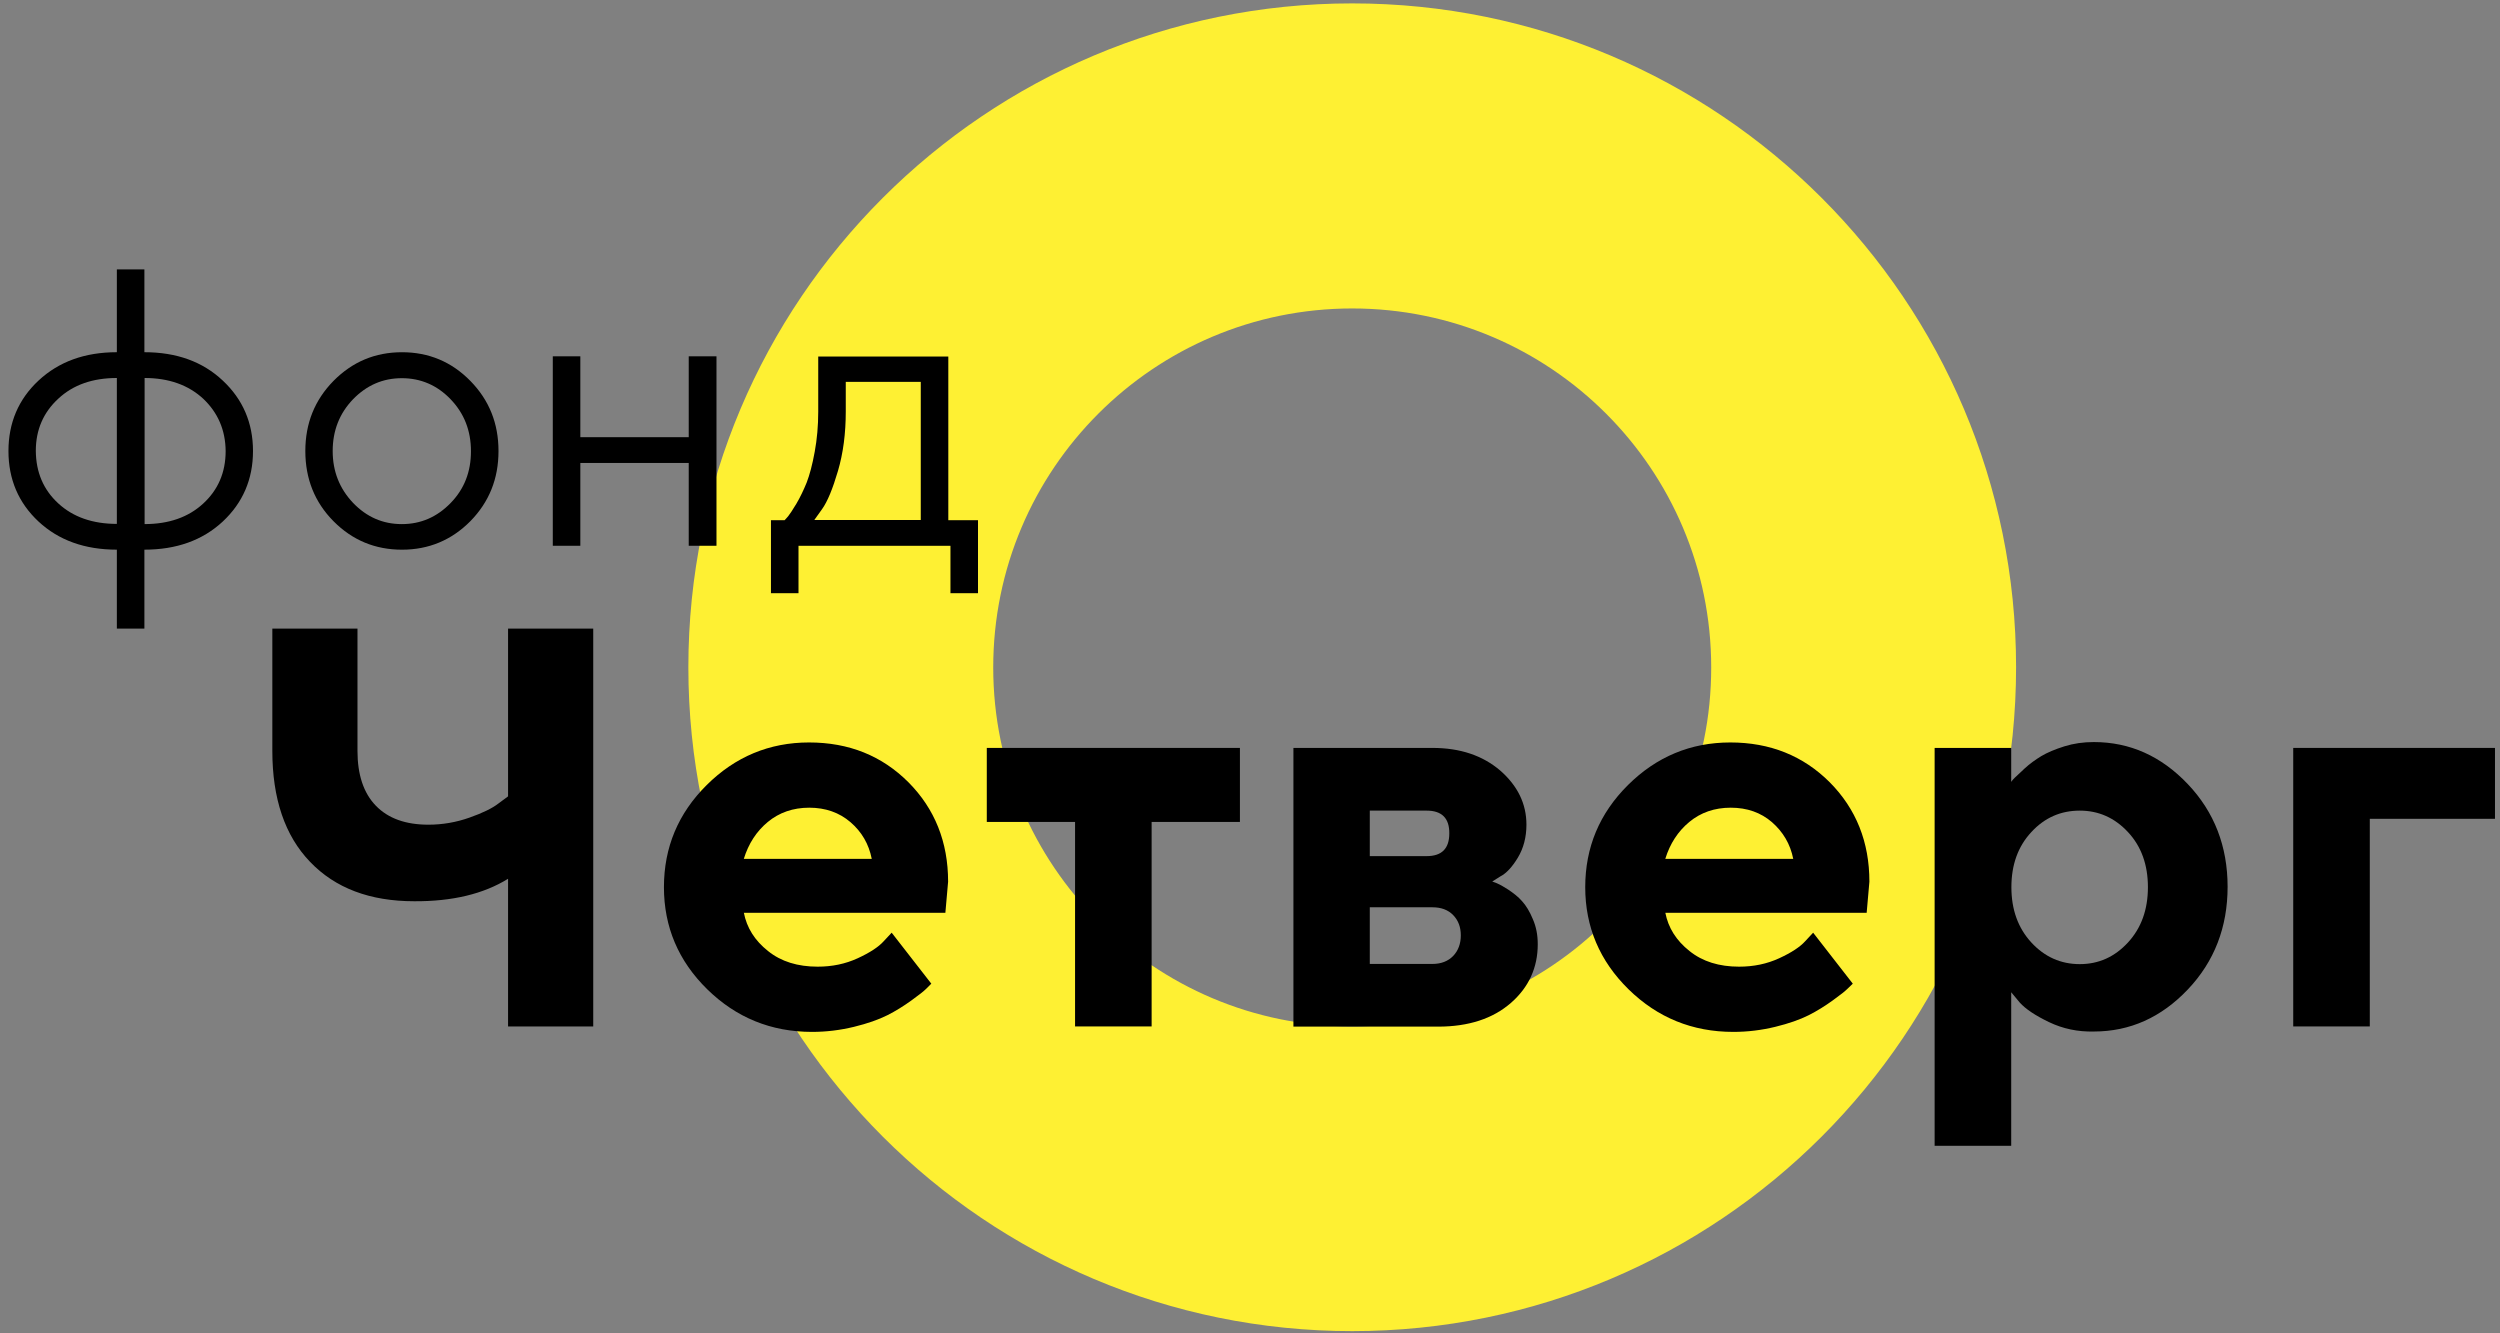
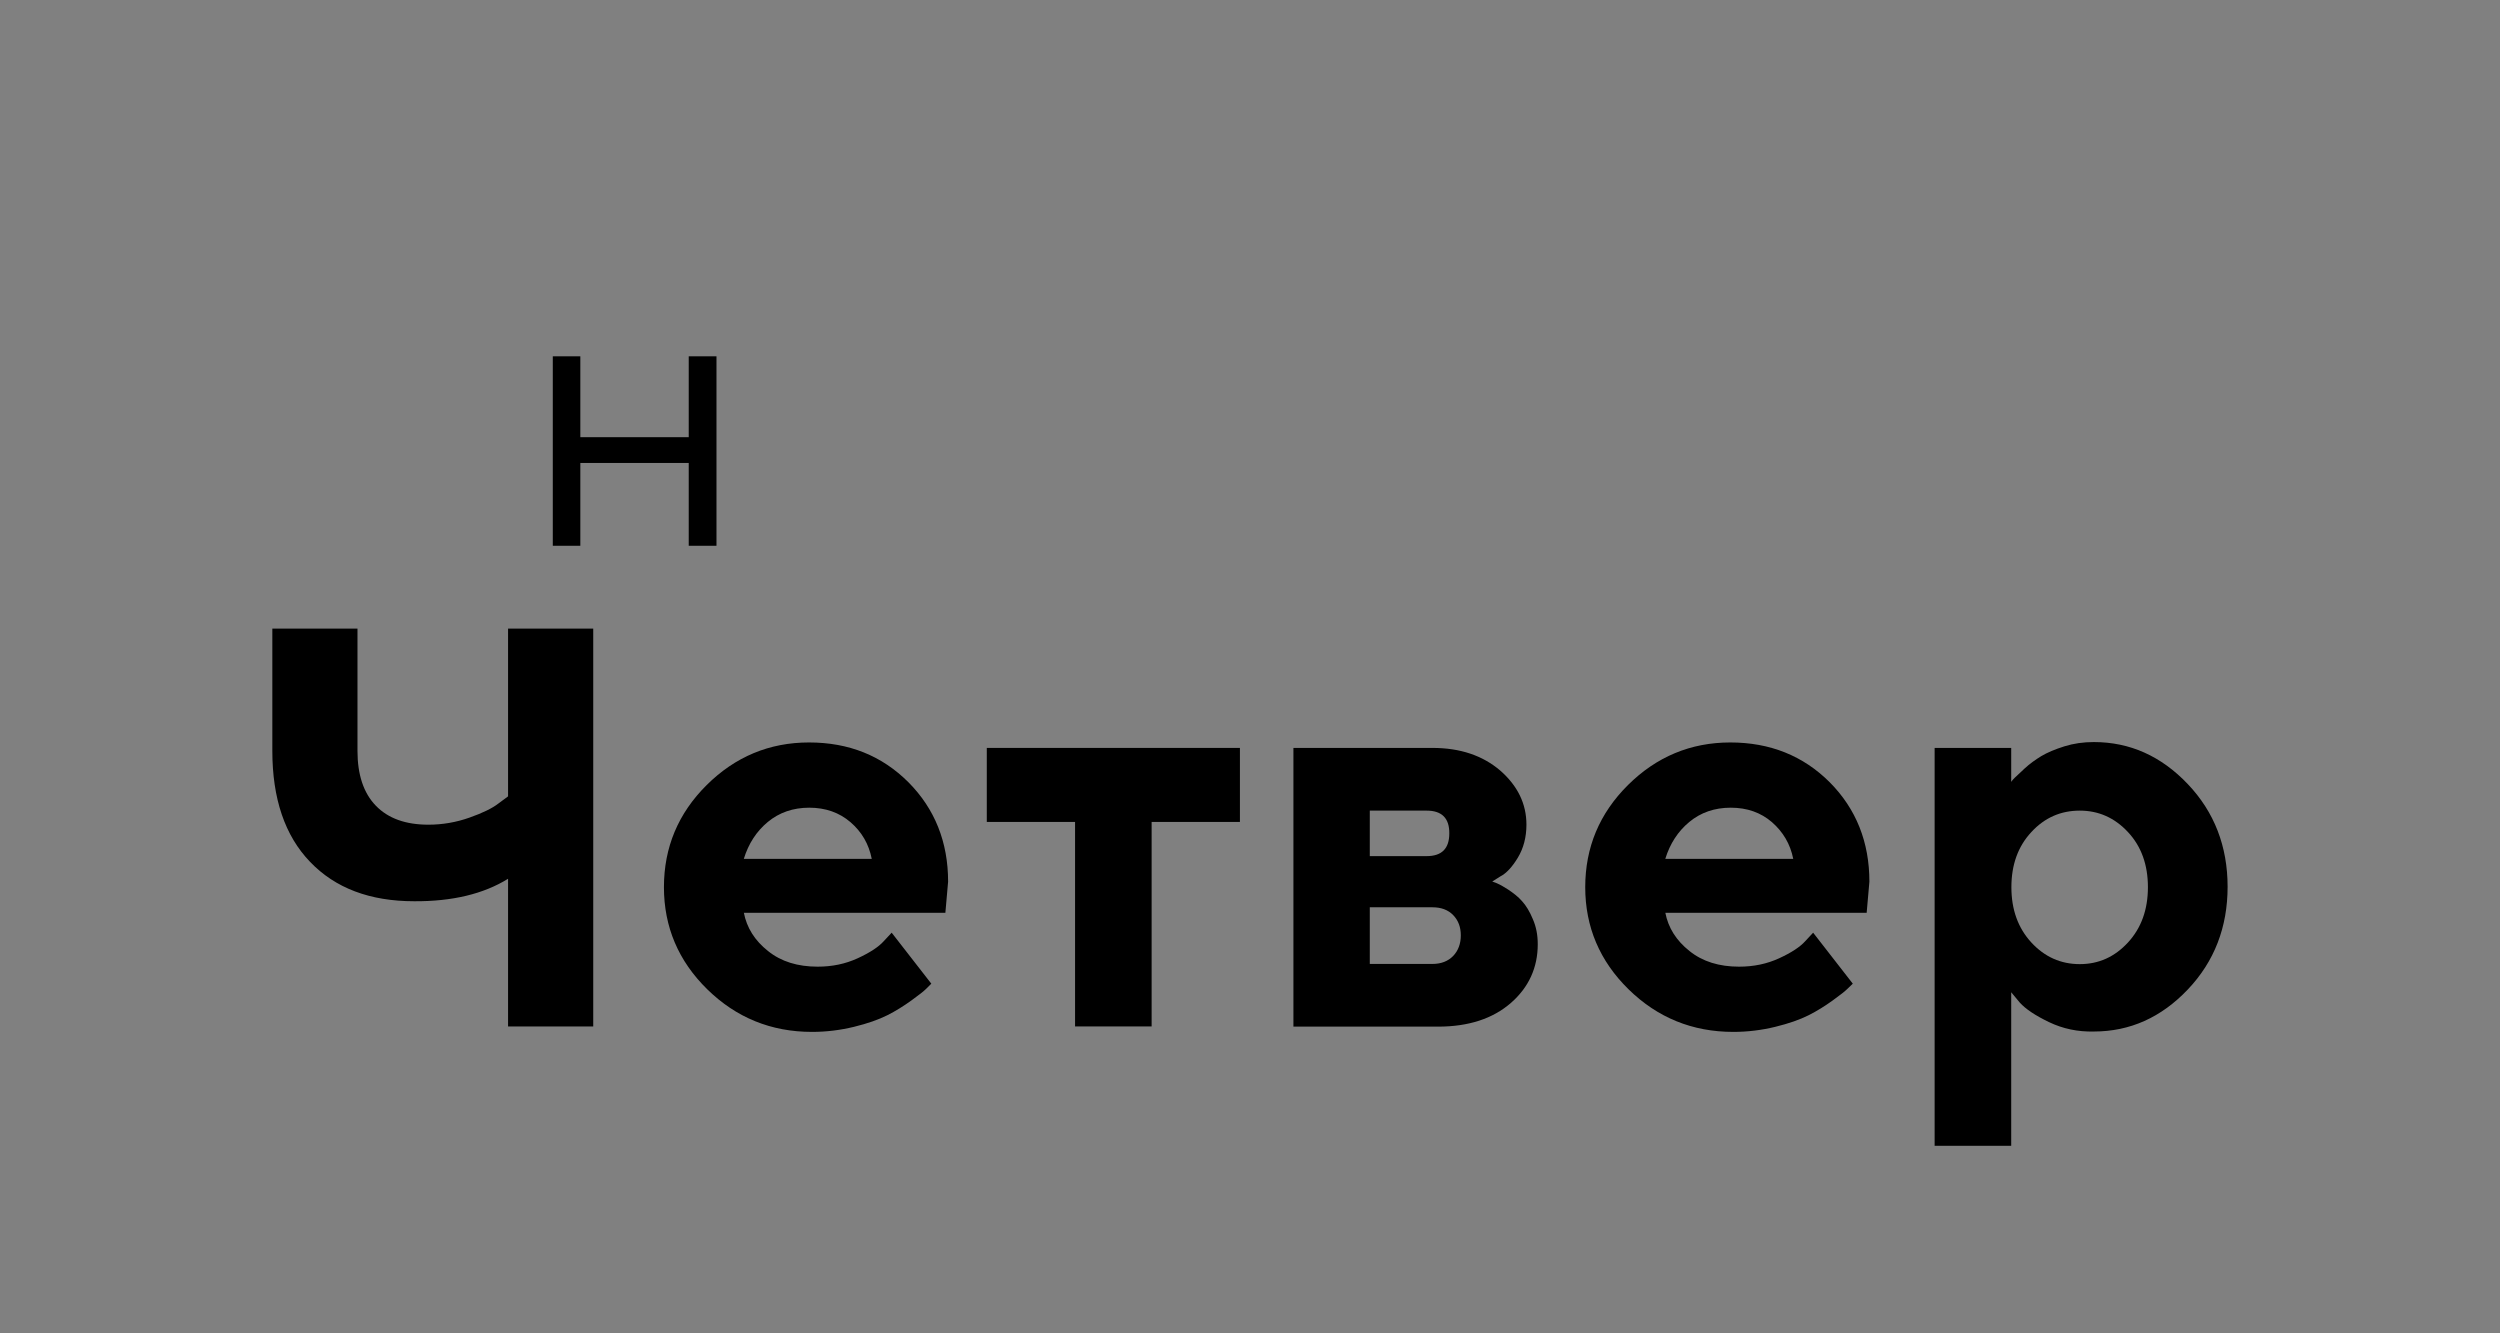
<svg xmlns="http://www.w3.org/2000/svg" width="120" height="64" viewBox="0 0 120 64" fill="none">
  <rect x="0" y="0" width="120" height="64" fill="#808080" stroke="none" />
-   <path d="M64.906 0.163C47.309 0.163 33.041 14.431 33.041 32.028C33.041 49.625 47.309 63.894 64.906 63.894C82.503 63.894 96.772 49.625 96.772 32.028C96.772 14.431 82.503 0.163 64.906 0.163ZM64.906 49.269C55.391 49.269 47.675 41.553 47.675 32.038C47.675 22.522 55.391 14.806 64.906 14.806C74.422 14.806 82.138 22.522 82.138 32.038C82.147 41.553 74.422 49.269 64.906 49.269Z" fill="#FEF033" />
-   <path d="M6.931 30.172H5.609V26.384C4.072 26.384 2.816 25.934 1.85 25.035C0.884 24.134 0.406 23 0.406 21.65C0.406 20.3 0.884 19.166 1.85 18.266C2.816 17.366 4.062 16.906 5.609 16.906V12.931H6.931V16.906C8.469 16.906 9.725 17.356 10.691 18.266C11.656 19.166 12.144 20.3 12.144 21.65C12.144 23 11.656 24.134 10.691 25.035C9.725 25.934 8.469 26.384 6.931 26.384V30.172ZM2.797 24.163C3.509 24.819 4.447 25.147 5.609 25.147V18.144C4.447 18.144 3.509 18.472 2.797 19.138C2.084 19.794 1.719 20.628 1.719 21.641C1.728 22.672 2.084 23.506 2.797 24.163ZM9.753 19.138C9.041 18.481 8.103 18.144 6.941 18.144V25.156C8.103 25.156 9.041 24.828 9.753 24.172C10.466 23.516 10.831 22.681 10.831 21.65C10.822 20.638 10.456 19.803 9.753 19.138Z" fill="black" />
-   <path d="M16.006 18.285C16.916 17.366 18.003 16.907 19.297 16.907C20.581 16.907 21.678 17.366 22.578 18.285C23.478 19.203 23.928 20.319 23.928 21.65C23.928 22.982 23.478 24.097 22.578 25.016C21.678 25.925 20.581 26.385 19.297 26.385C18.012 26.385 16.916 25.935 16.006 25.016C15.106 24.107 14.656 22.982 14.656 21.65C14.656 20.319 15.106 19.203 16.006 18.285ZM21.631 19.166C20.984 18.491 20.197 18.153 19.288 18.153C18.378 18.153 17.6 18.491 16.944 19.166C16.297 19.841 15.969 20.666 15.969 21.65C15.969 22.625 16.297 23.45 16.944 24.135C17.6 24.819 18.378 25.157 19.288 25.157C20.197 25.157 20.975 24.819 21.631 24.144C22.288 23.469 22.606 22.644 22.606 21.66C22.606 20.666 22.278 19.841 21.631 19.166Z" fill="black" />
  <path d="M33.059 22.222H27.856V26.197H26.534V17.103H27.856V20.985H33.059V17.103H34.391V26.197H33.059V22.222Z" fill="black" />
-   <path d="M46.944 28.475H45.622V26.197H38.328V28.475H37.006V24.969H37.663C37.7 24.931 37.756 24.866 37.831 24.781C37.906 24.688 38.038 24.491 38.225 24.181C38.413 23.863 38.572 23.525 38.722 23.159C38.862 22.794 38.994 22.306 39.106 21.688C39.219 21.078 39.275 20.431 39.275 19.766V17.113H45.519V24.969H46.944V28.475ZM40.597 19.756C40.597 20.797 40.475 21.744 40.222 22.606C39.969 23.469 39.716 24.078 39.462 24.434L39.087 24.959H44.197V18.331H40.597V19.756Z" fill="black" />
  <path d="M17.159 36.041C17.159 37.185 17.45 38.066 18.041 38.675C18.631 39.285 19.475 39.585 20.562 39.585C21.238 39.585 21.894 39.472 22.531 39.247C23.169 39.022 23.628 38.797 23.919 38.572L24.387 38.225V30.172H28.475V49.269H24.387V42.181C23.206 42.913 21.706 43.269 19.887 43.26C17.759 43.26 16.091 42.632 14.881 41.366C13.672 40.11 13.072 38.328 13.072 36.041V30.172H17.159V36.041Z" fill="black" />
  <path d="M35.703 43.803C35.844 44.535 36.228 45.144 36.866 45.65C37.494 46.156 38.291 46.4 39.247 46.4C39.941 46.4 40.578 46.269 41.169 45.997C41.759 45.725 42.172 45.453 42.416 45.181L42.8 44.769L44.703 47.216L44.459 47.46C44.347 47.572 44.112 47.76 43.747 48.022C43.381 48.285 42.997 48.528 42.584 48.735C42.172 48.941 41.647 49.128 40.991 49.288C40.334 49.447 39.669 49.531 38.975 49.531C37.016 49.531 35.337 48.847 33.95 47.488C32.562 46.128 31.869 44.488 31.869 42.585C31.869 40.672 32.553 39.041 33.922 37.681C35.291 36.322 36.931 35.638 38.834 35.638C40.747 35.638 42.331 36.275 43.606 37.55C44.872 38.825 45.509 40.419 45.509 42.322L45.378 43.813H35.703V43.803ZM36.856 39.453C36.312 39.903 35.928 40.494 35.703 41.225H41.844C41.703 40.513 41.366 39.931 40.822 39.463C40.288 39.003 39.622 38.769 38.844 38.769C38.066 38.769 37.4 39.003 36.856 39.453Z" fill="black" />
  <path d="M47.366 35.9H59.516V39.453H55.278V49.269H51.603V39.453H47.366V35.9Z" fill="black" />
  <path d="M68.759 35.9C70.091 35.9 71.169 36.266 72.013 36.988C72.847 37.719 73.269 38.581 73.269 39.584C73.269 40.184 73.128 40.719 72.856 41.169C72.584 41.619 72.303 41.919 72.031 42.059L71.628 42.313C71.684 42.331 71.759 42.359 71.853 42.397C71.947 42.434 72.125 42.528 72.388 42.697C72.641 42.866 72.875 43.044 73.062 43.26C73.25 43.466 73.428 43.756 73.578 44.122C73.737 44.488 73.812 44.881 73.812 45.322C73.812 46.447 73.381 47.394 72.519 48.144C71.656 48.894 70.494 49.278 69.031 49.278H62.084V35.9H68.759ZM68.478 38.91H65.75V41.094H68.478C69.209 41.094 69.566 40.728 69.566 40.006C69.575 39.275 69.209 38.91 68.478 38.91ZM65.75 43.541V46.269H68.759C69.172 46.269 69.509 46.138 69.753 45.885C69.997 45.631 70.119 45.294 70.119 44.9C70.119 44.497 69.997 44.178 69.753 43.925C69.509 43.672 69.172 43.55 68.759 43.55H65.75V43.541Z" fill="black" />
  <path d="M79.934 43.803C80.075 44.535 80.459 45.144 81.097 45.65C81.725 46.156 82.522 46.4 83.478 46.4C84.172 46.4 84.809 46.269 85.4 45.997C85.991 45.725 86.403 45.453 86.647 45.181L87.031 44.769L88.934 47.216L88.681 47.46C88.569 47.572 88.334 47.76 87.969 48.022C87.603 48.285 87.219 48.528 86.806 48.735C86.394 48.941 85.869 49.128 85.213 49.288C84.556 49.447 83.891 49.531 83.197 49.531C81.237 49.531 79.559 48.847 78.172 47.488C76.784 46.128 76.091 44.488 76.091 42.585C76.091 40.672 76.775 39.041 78.144 37.681C79.513 36.322 81.153 35.638 83.056 35.638C84.959 35.638 86.553 36.275 87.828 37.55C89.094 38.825 89.731 40.419 89.731 42.322L89.6 43.813H79.934V43.803ZM81.088 39.453C80.544 39.903 80.159 40.494 79.934 41.225H86.075C85.934 40.513 85.588 39.931 85.053 39.463C84.519 39.003 83.862 38.769 83.075 38.769C82.297 38.769 81.631 39.003 81.088 39.453Z" fill="black" />
  <path d="M98.356 49.063C97.691 48.744 97.231 48.434 96.95 48.125L96.538 47.628V54.997H92.862V35.9H96.538V37.531C96.575 37.475 96.622 37.41 96.706 37.334C96.791 37.26 96.941 37.109 97.184 36.885C97.428 36.66 97.691 36.472 97.981 36.294C98.263 36.125 98.638 35.966 99.088 35.825C99.538 35.684 100.006 35.619 100.503 35.619C102.238 35.619 103.738 36.294 105.013 37.635C106.288 38.975 106.925 40.625 106.925 42.566C106.925 44.506 106.288 46.156 105.013 47.497C103.738 48.838 102.238 49.513 100.503 49.513C99.734 49.531 99.022 49.381 98.356 49.063ZM97.503 39.941C96.866 40.625 96.547 41.506 96.547 42.584C96.547 43.663 96.866 44.544 97.503 45.238C98.141 45.931 98.919 46.278 99.828 46.278C100.738 46.278 101.506 45.931 102.144 45.238C102.781 44.544 103.1 43.663 103.1 42.584C103.1 41.506 102.781 40.625 102.144 39.941C101.506 39.256 100.738 38.91 99.828 38.91C98.919 38.91 98.141 39.247 97.503 39.941Z" fill="black" />
-   <path d="M119.759 39.303H113.75V49.269H110.075V35.9H119.759V39.303Z" fill="black" />
</svg>